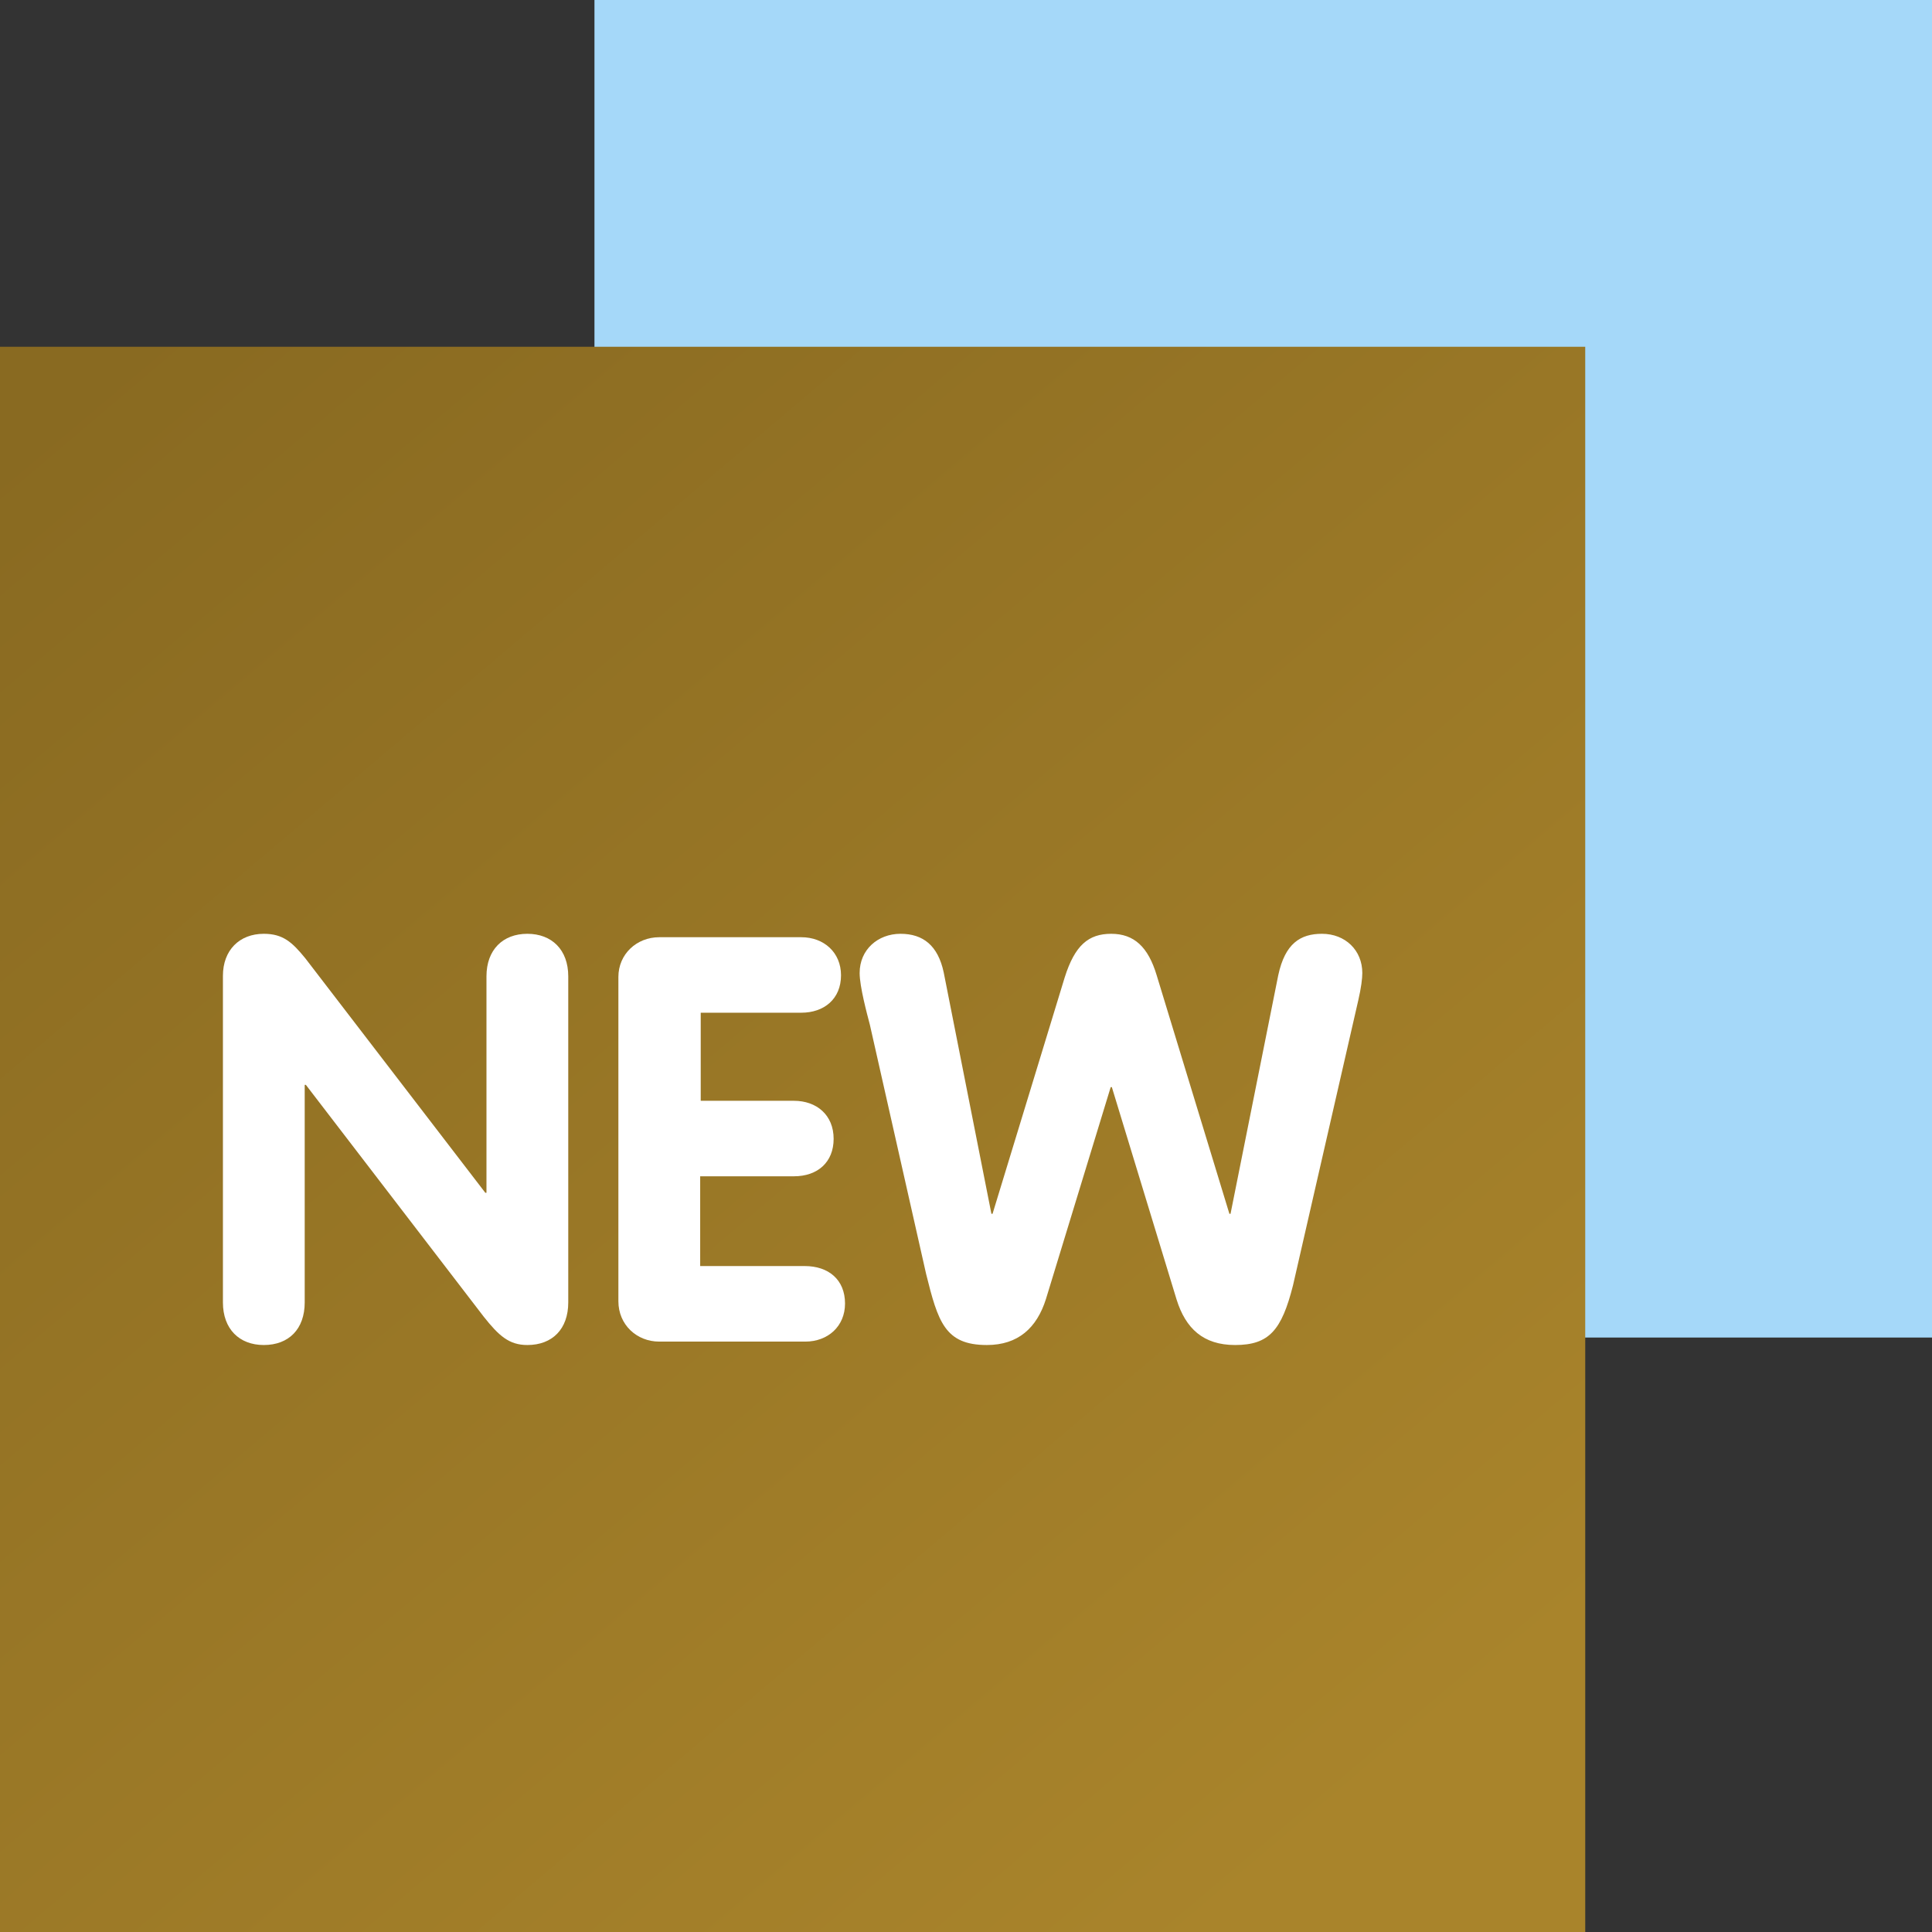
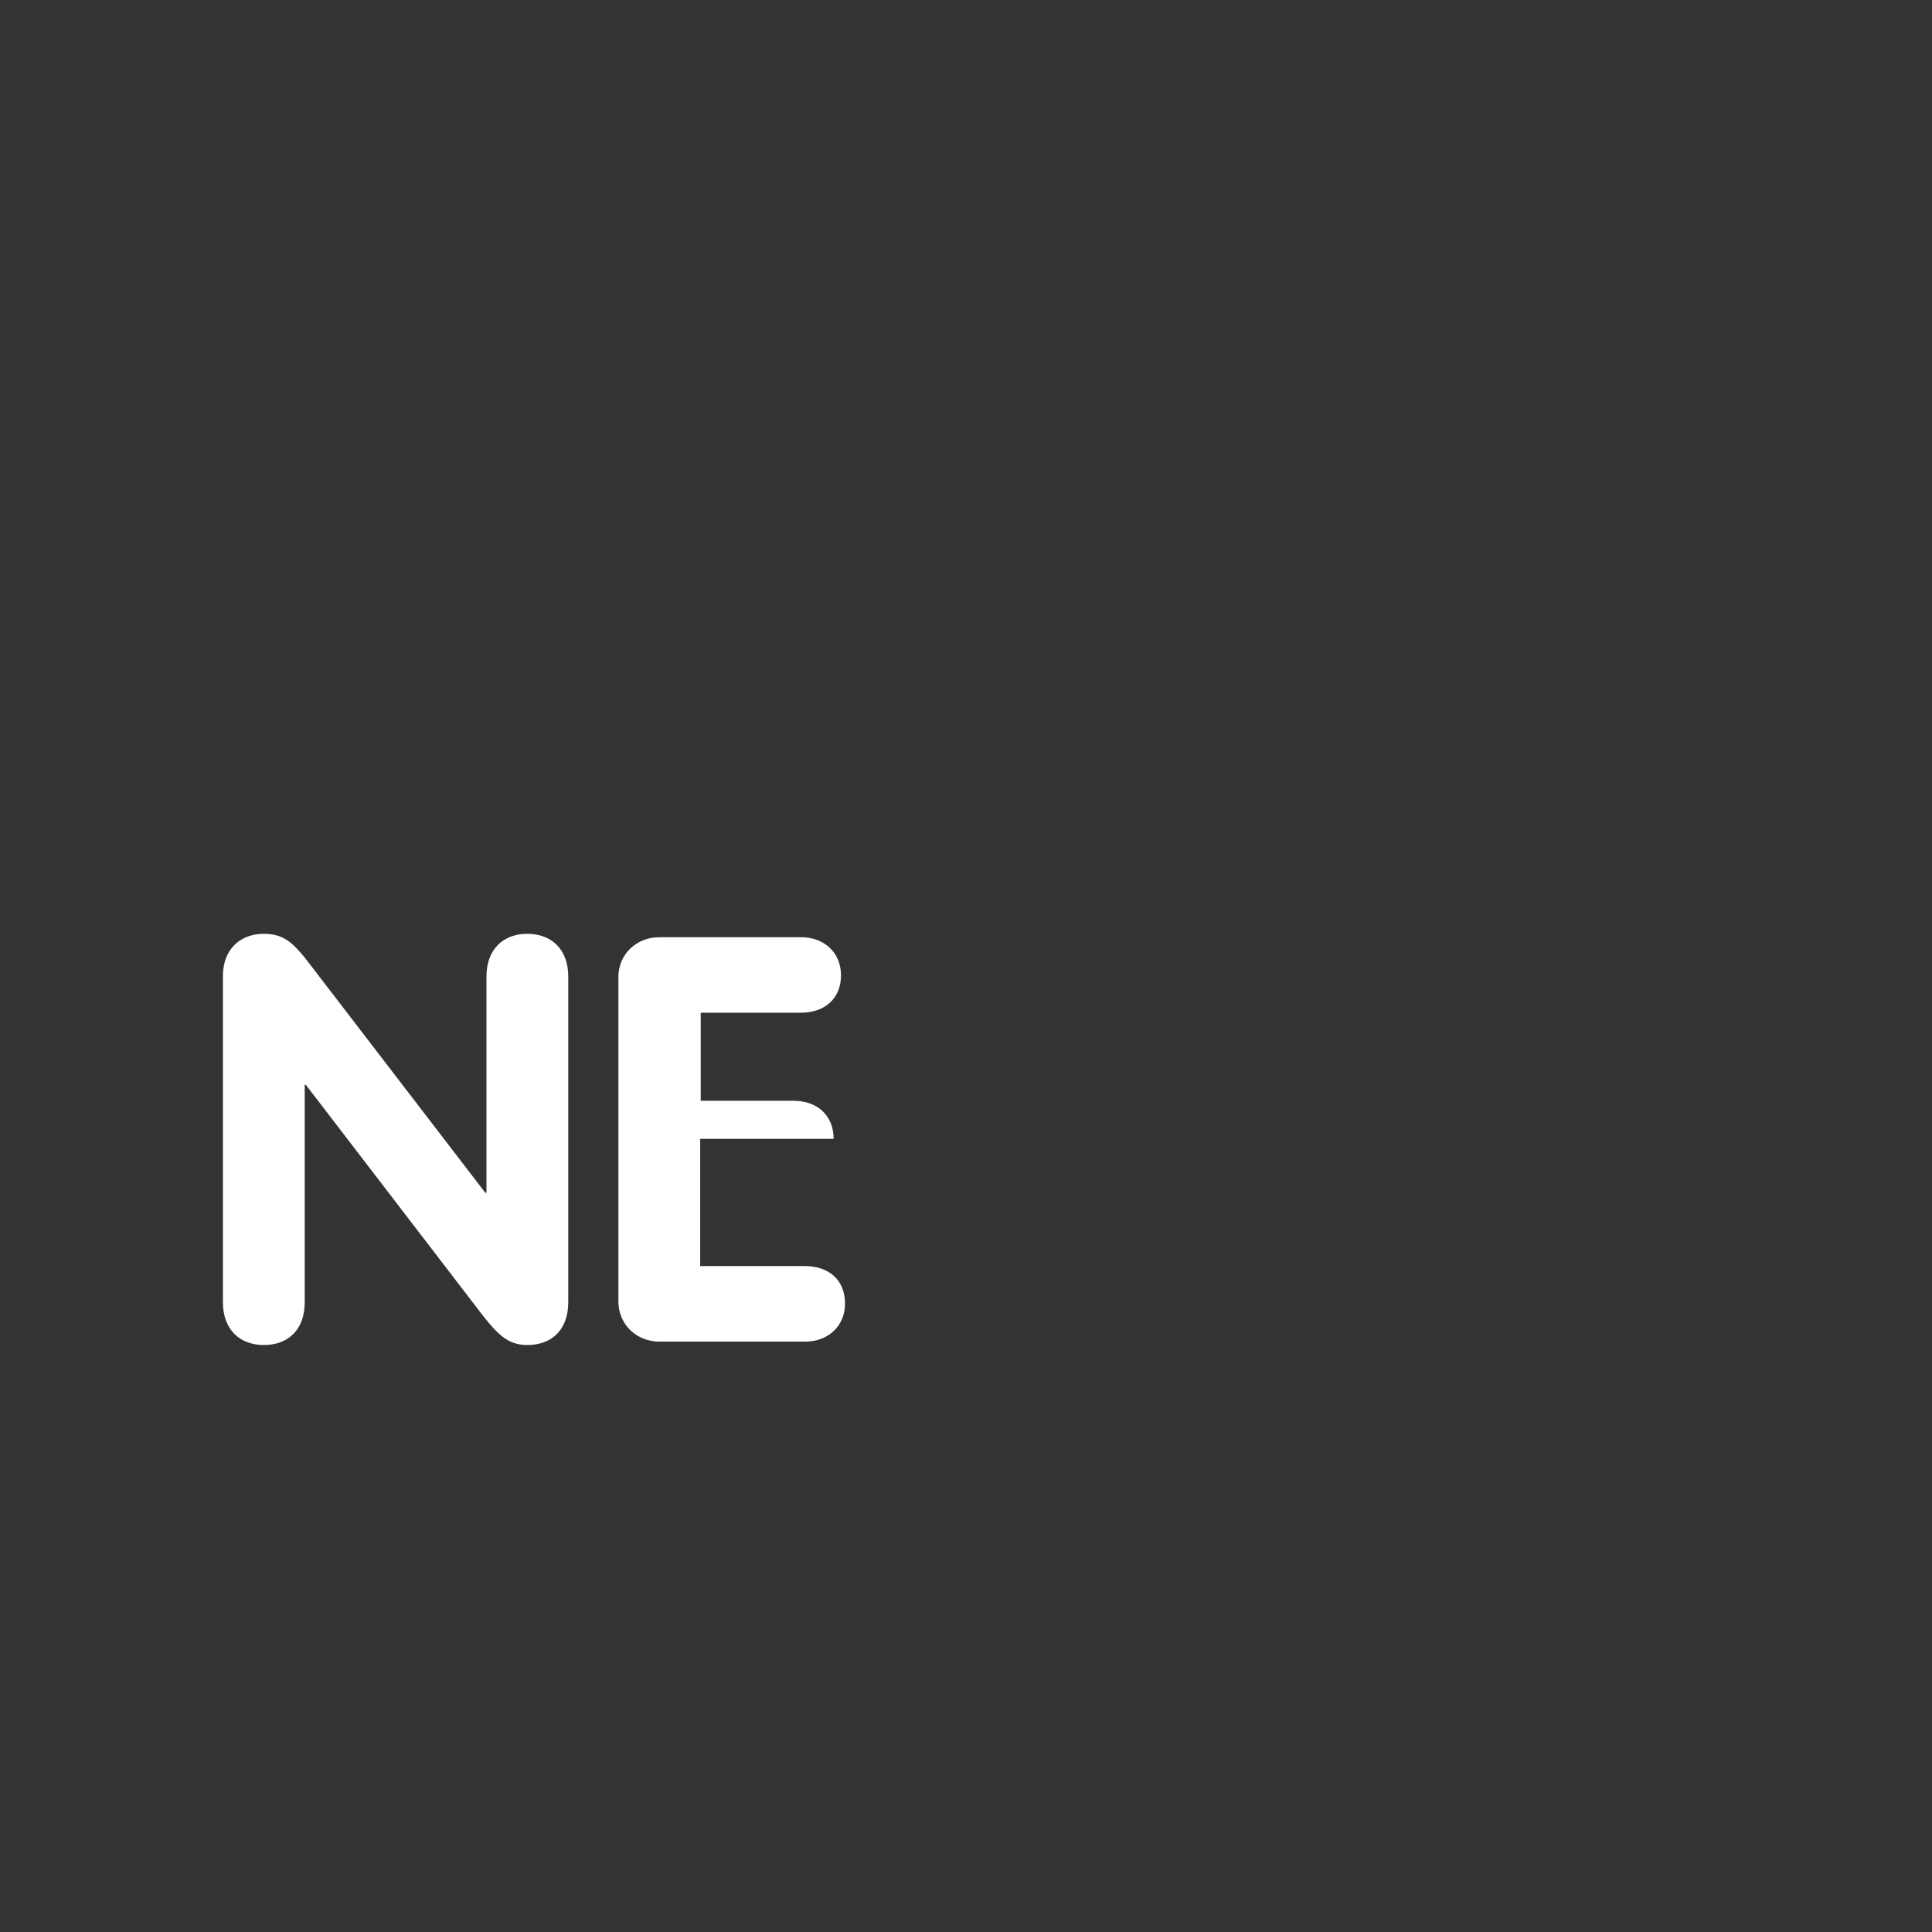
<svg xmlns="http://www.w3.org/2000/svg" width="39" height="39" viewBox="0 0 39 39" fill="none">
  <rect x="0" y="0" width="39" height="39" fill="#333333" stroke="none" />
-   <rect x="12" width="27" height="27" fill="#A5D8F9" />
-   <rect width="32" height="32" transform="translate(0 7)" fill="url(#paint0_linear_253_1336)" />
-   <path d="M19.921 27.151C19.073 27.151 18.935 26.68 18.695 25.717L17.559 20.684C17.502 20.466 17.353 19.916 17.353 19.641C17.353 19.171 17.72 18.85 18.178 18.85C18.637 18.85 18.935 19.09 19.05 19.629L20.013 24.502H20.036L21.492 19.732C21.698 19.079 21.974 18.85 22.432 18.85C22.891 18.85 23.177 19.113 23.349 19.687L24.817 24.502H24.84L25.803 19.687C25.941 19.044 26.25 18.85 26.686 18.85C27.156 18.85 27.5 19.182 27.5 19.641C27.5 19.755 27.477 19.939 27.419 20.191L26.101 25.947C25.872 26.852 25.619 27.151 24.932 27.151C24.29 27.151 23.934 26.818 23.751 26.233L22.444 21.945H22.421L21.114 26.222C20.93 26.806 20.552 27.151 19.921 27.151Z" fill="white" />
-   <path d="M13.308 27.082C12.85 27.082 12.483 26.738 12.483 26.268V19.721C12.483 19.262 12.85 18.919 13.308 18.919H16.175C16.633 18.919 16.977 19.228 16.977 19.687C16.977 20.168 16.633 20.443 16.175 20.443H14.145V22.221H16.026C16.484 22.221 16.828 22.507 16.828 22.989C16.828 23.459 16.507 23.745 16.026 23.745H14.134V25.557H16.244C16.725 25.557 17.058 25.832 17.058 26.314C17.058 26.772 16.714 27.082 16.255 27.082H13.308Z" fill="white" />
+   <path d="M13.308 27.082C12.85 27.082 12.483 26.738 12.483 26.268V19.721C12.483 19.262 12.85 18.919 13.308 18.919H16.175C16.633 18.919 16.977 19.228 16.977 19.687C16.977 20.168 16.633 20.443 16.175 20.443H14.145V22.221H16.026C16.484 22.221 16.828 22.507 16.828 22.989H14.134V25.557H16.244C16.725 25.557 17.058 25.832 17.058 26.314C17.058 26.772 16.714 27.082 16.255 27.082H13.308Z" fill="white" />
  <path d="M5.325 27.151C4.832 27.151 4.5 26.829 4.5 26.291V19.698C4.5 19.182 4.832 18.85 5.325 18.85C5.715 18.85 5.899 19.022 6.162 19.343L9.797 24.078H9.82V19.709C9.82 19.171 10.152 18.85 10.645 18.85C11.138 18.85 11.471 19.171 11.471 19.709V26.291C11.471 26.829 11.15 27.151 10.645 27.151C10.278 27.151 10.072 26.967 9.763 26.577L6.174 21.899H6.151V26.291C6.151 26.829 5.83 27.151 5.325 27.151Z" fill="white" />
  <defs>
    <linearGradient id="paint0_linear_253_1336" x1="2.5" y1="3.15253e-07" x2="27.5" y2="29.5" gradientUnits="userSpaceOnUse">
      <stop stop-color="#896A21" />
      <stop offset="1" stop-color="#A9842B" />
    </linearGradient>
  </defs>
</svg>